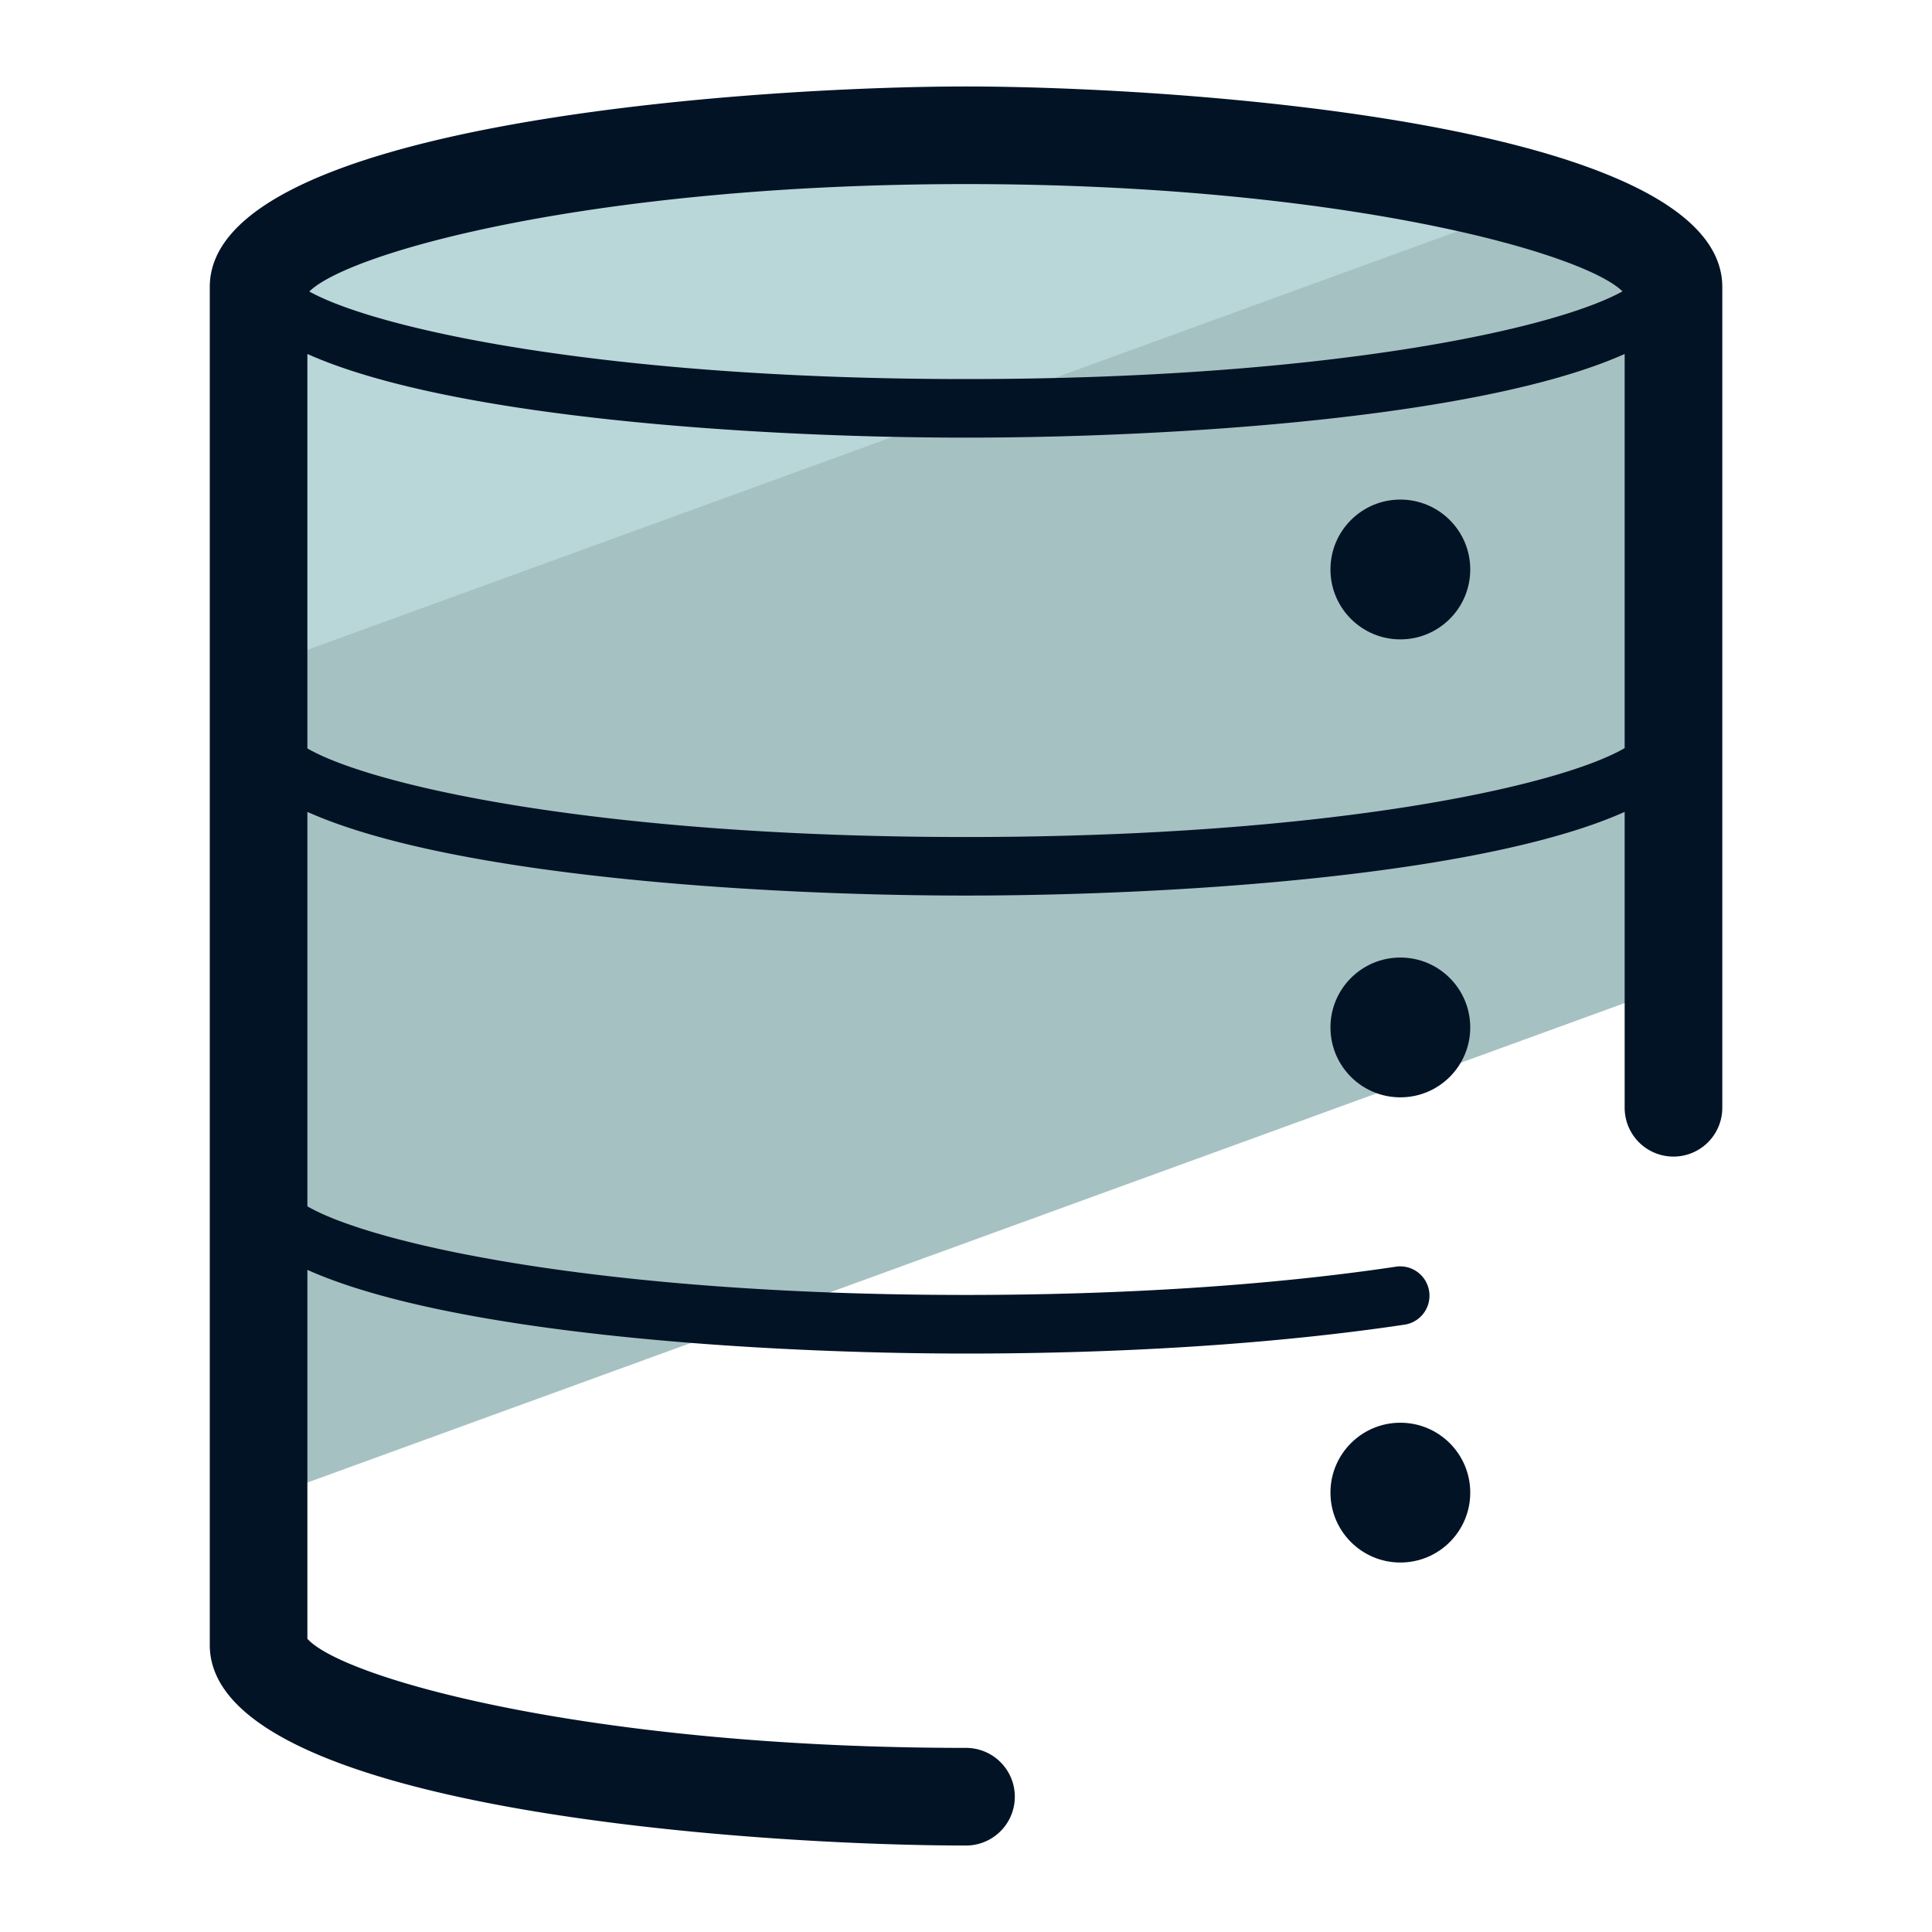
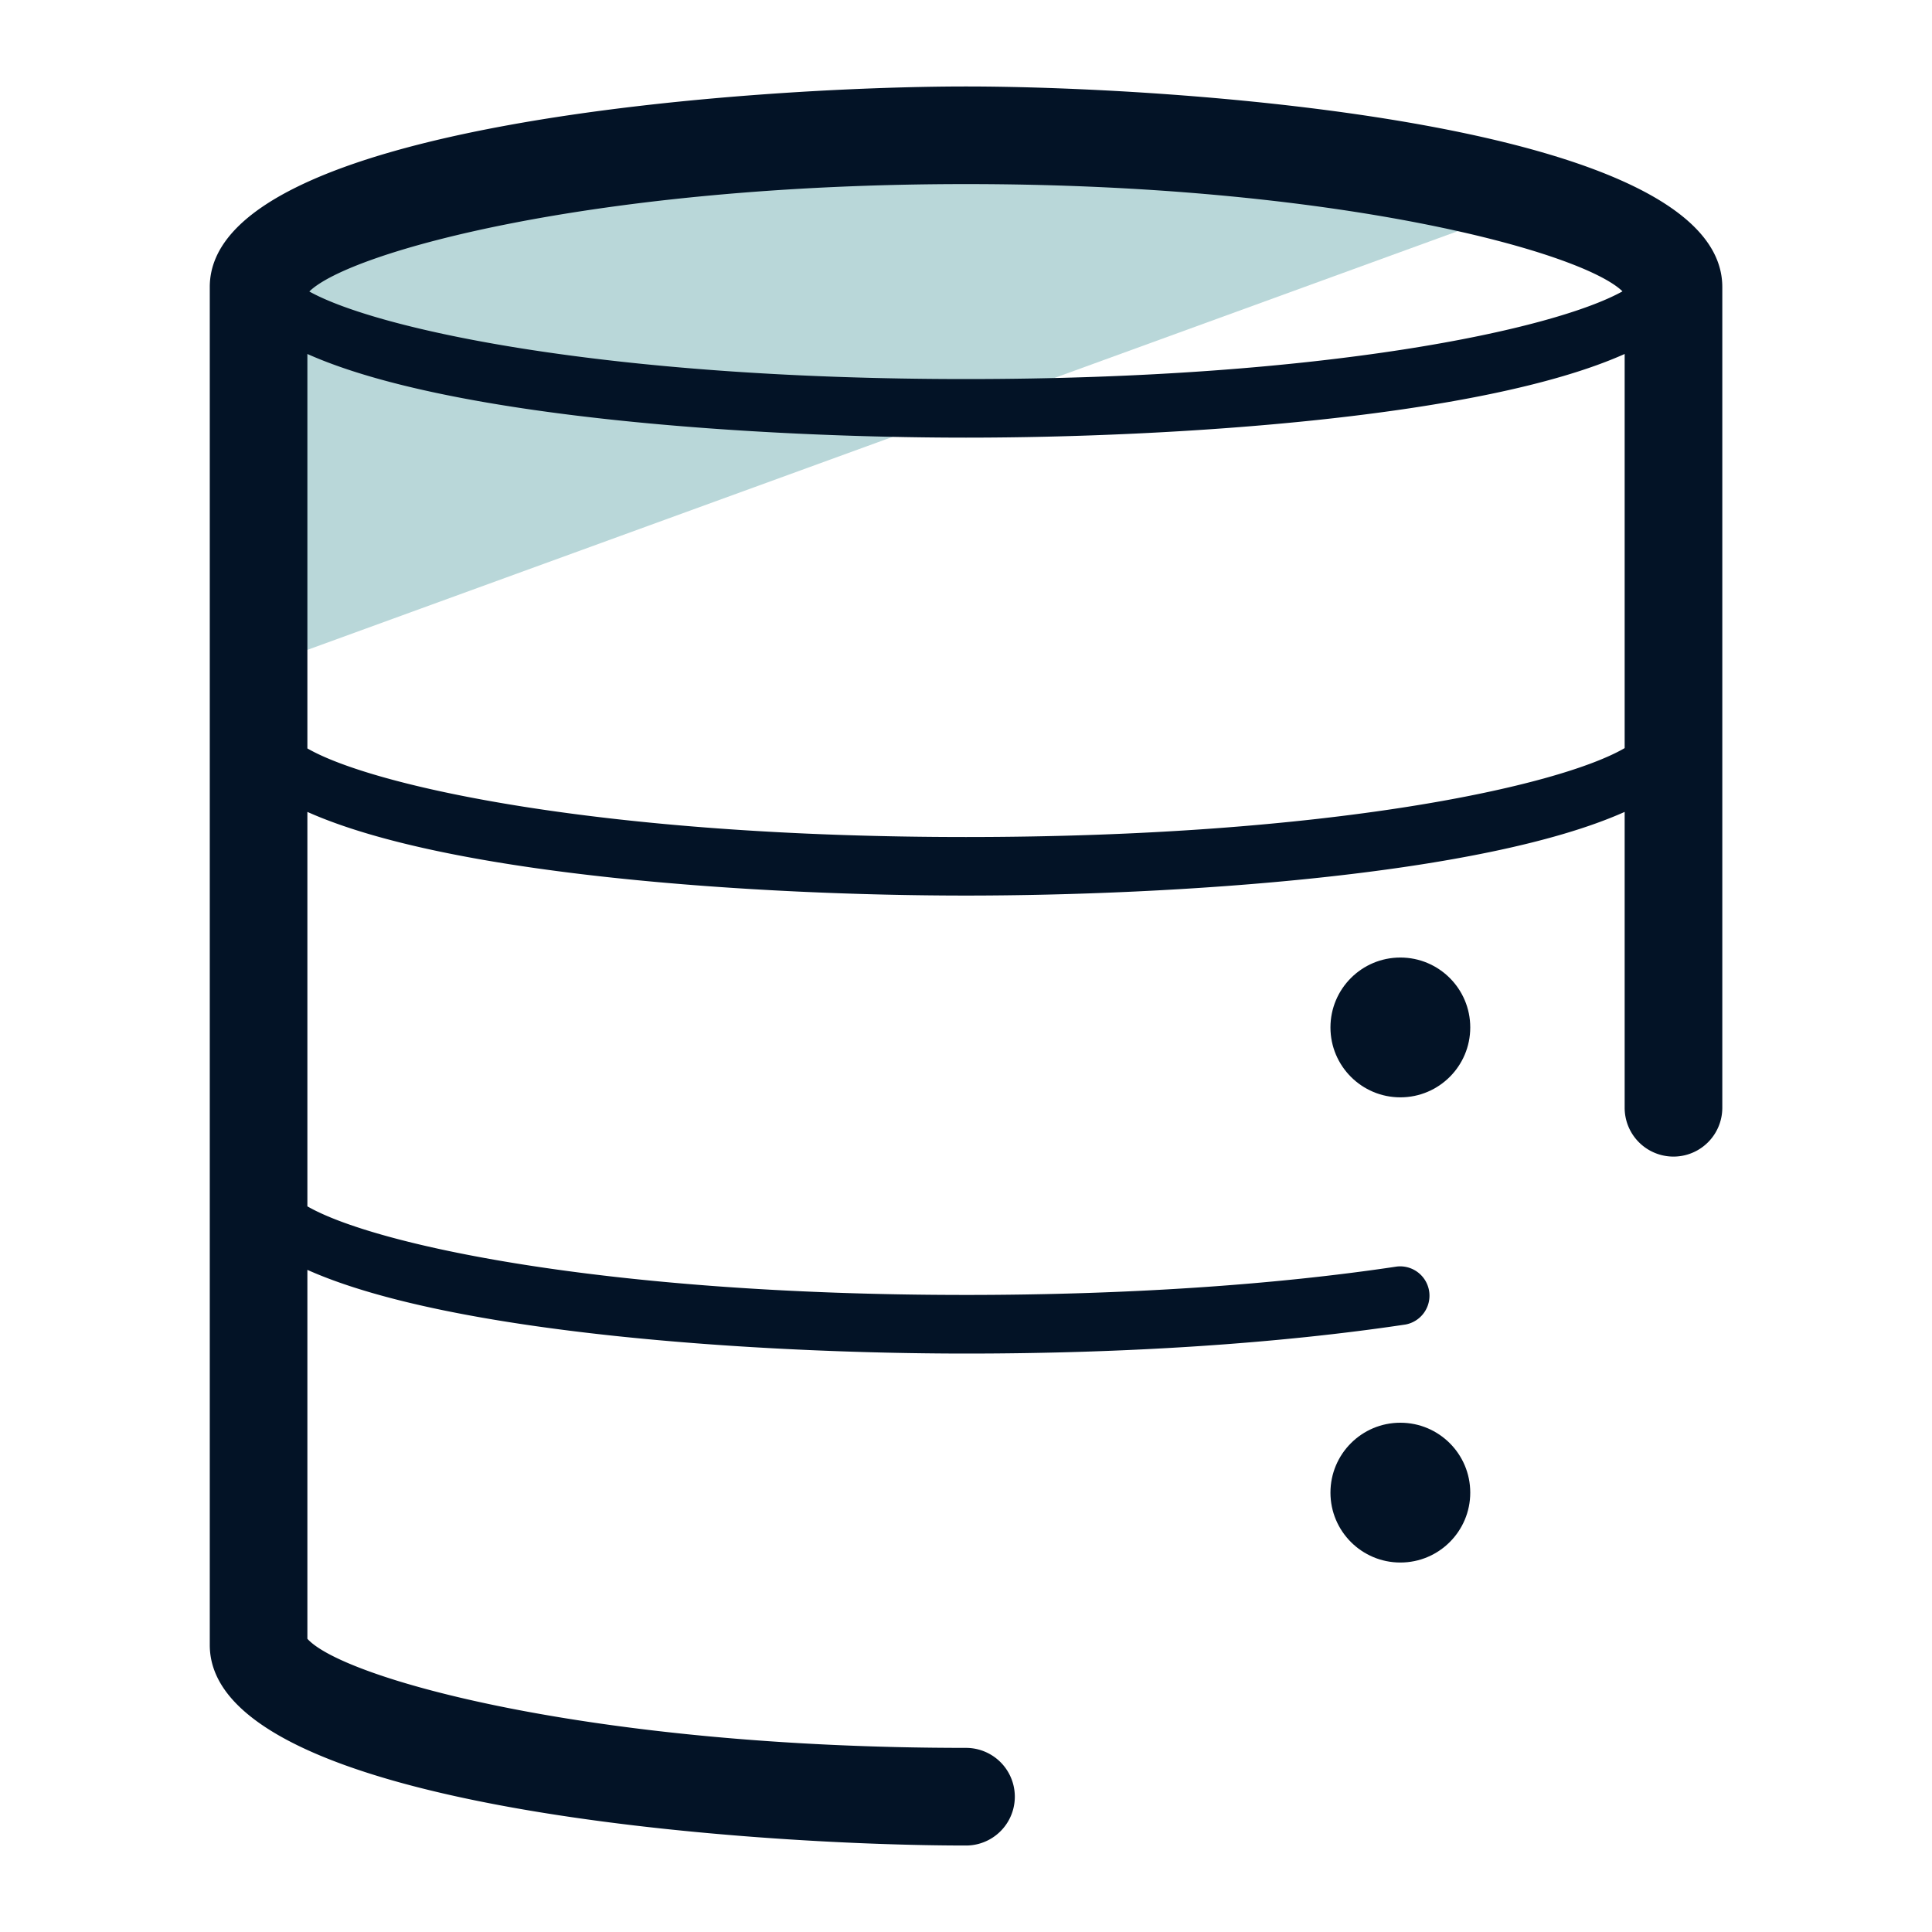
<svg xmlns="http://www.w3.org/2000/svg" version="1" viewBox="0 0 50 50">
-   <path fill="#A6C1C2" d="M43.308 25.5V7.427c0-1.939-8.197-3.925-18.308-3.925-10.112 0-18.308 1.986-18.308 3.925v31.401L43.308 25.5z" />
  <path fill="#B9D7D9" d="M39.812 5.224C36.484 4.226 31.098 3.501 25 3.501c-10.111 0-18.308 1.986-18.308 3.925v9.852l33.12-12.054z" />
  <g fill="#031326">
    <path d="M25 2.238c-5.444 0-19.571.932-19.571 5.189v35.146c0 4.257 14.128 5.189 19.571 5.189a1.263 1.263 0 000-2.527c-9.73 0-16.132-1.8-17.045-2.824v-9.547C11.673 34.527 19.706 35.03 25 35.03c4.163 0 8.097-.26 11.377-.752a.759.759 0 00-.226-1.5c-3.207.482-7.062.735-11.151.735-9.422 0-15.352-1.316-17.045-2.293V21.012c3.719 1.662 11.751 2.165 17.045 2.165 5.294 0 13.327-.503 17.046-2.165v7.657a1.262 1.262 0 102.527 0V7.427C44.572 3.17 30.444 2.238 25 2.238zM41.99 7.54c-1.764.982-7.666 2.27-16.99 2.27-9.334 0-15.239-1.291-16.995-2.266C9.051 6.515 15.4 4.764 25 4.764c9.585 0 15.93 1.746 16.99 2.776zM25 21.662c-9.421 0-15.352-1.316-17.045-2.293V9.161c3.719 1.662 11.751 2.165 17.045 2.165 5.294 0 13.327-.503 17.046-2.165v10.2c-1.695.985-7.625 2.301-17.046 2.301z" />
    <circle cx="36.241" cy="38.629" r="1.809" />
    <circle cx="36.241" cy="26.59" r="1.809" />
-     <circle cx="36.241" cy="14.738" r="1.809" />
  </g>
</svg>